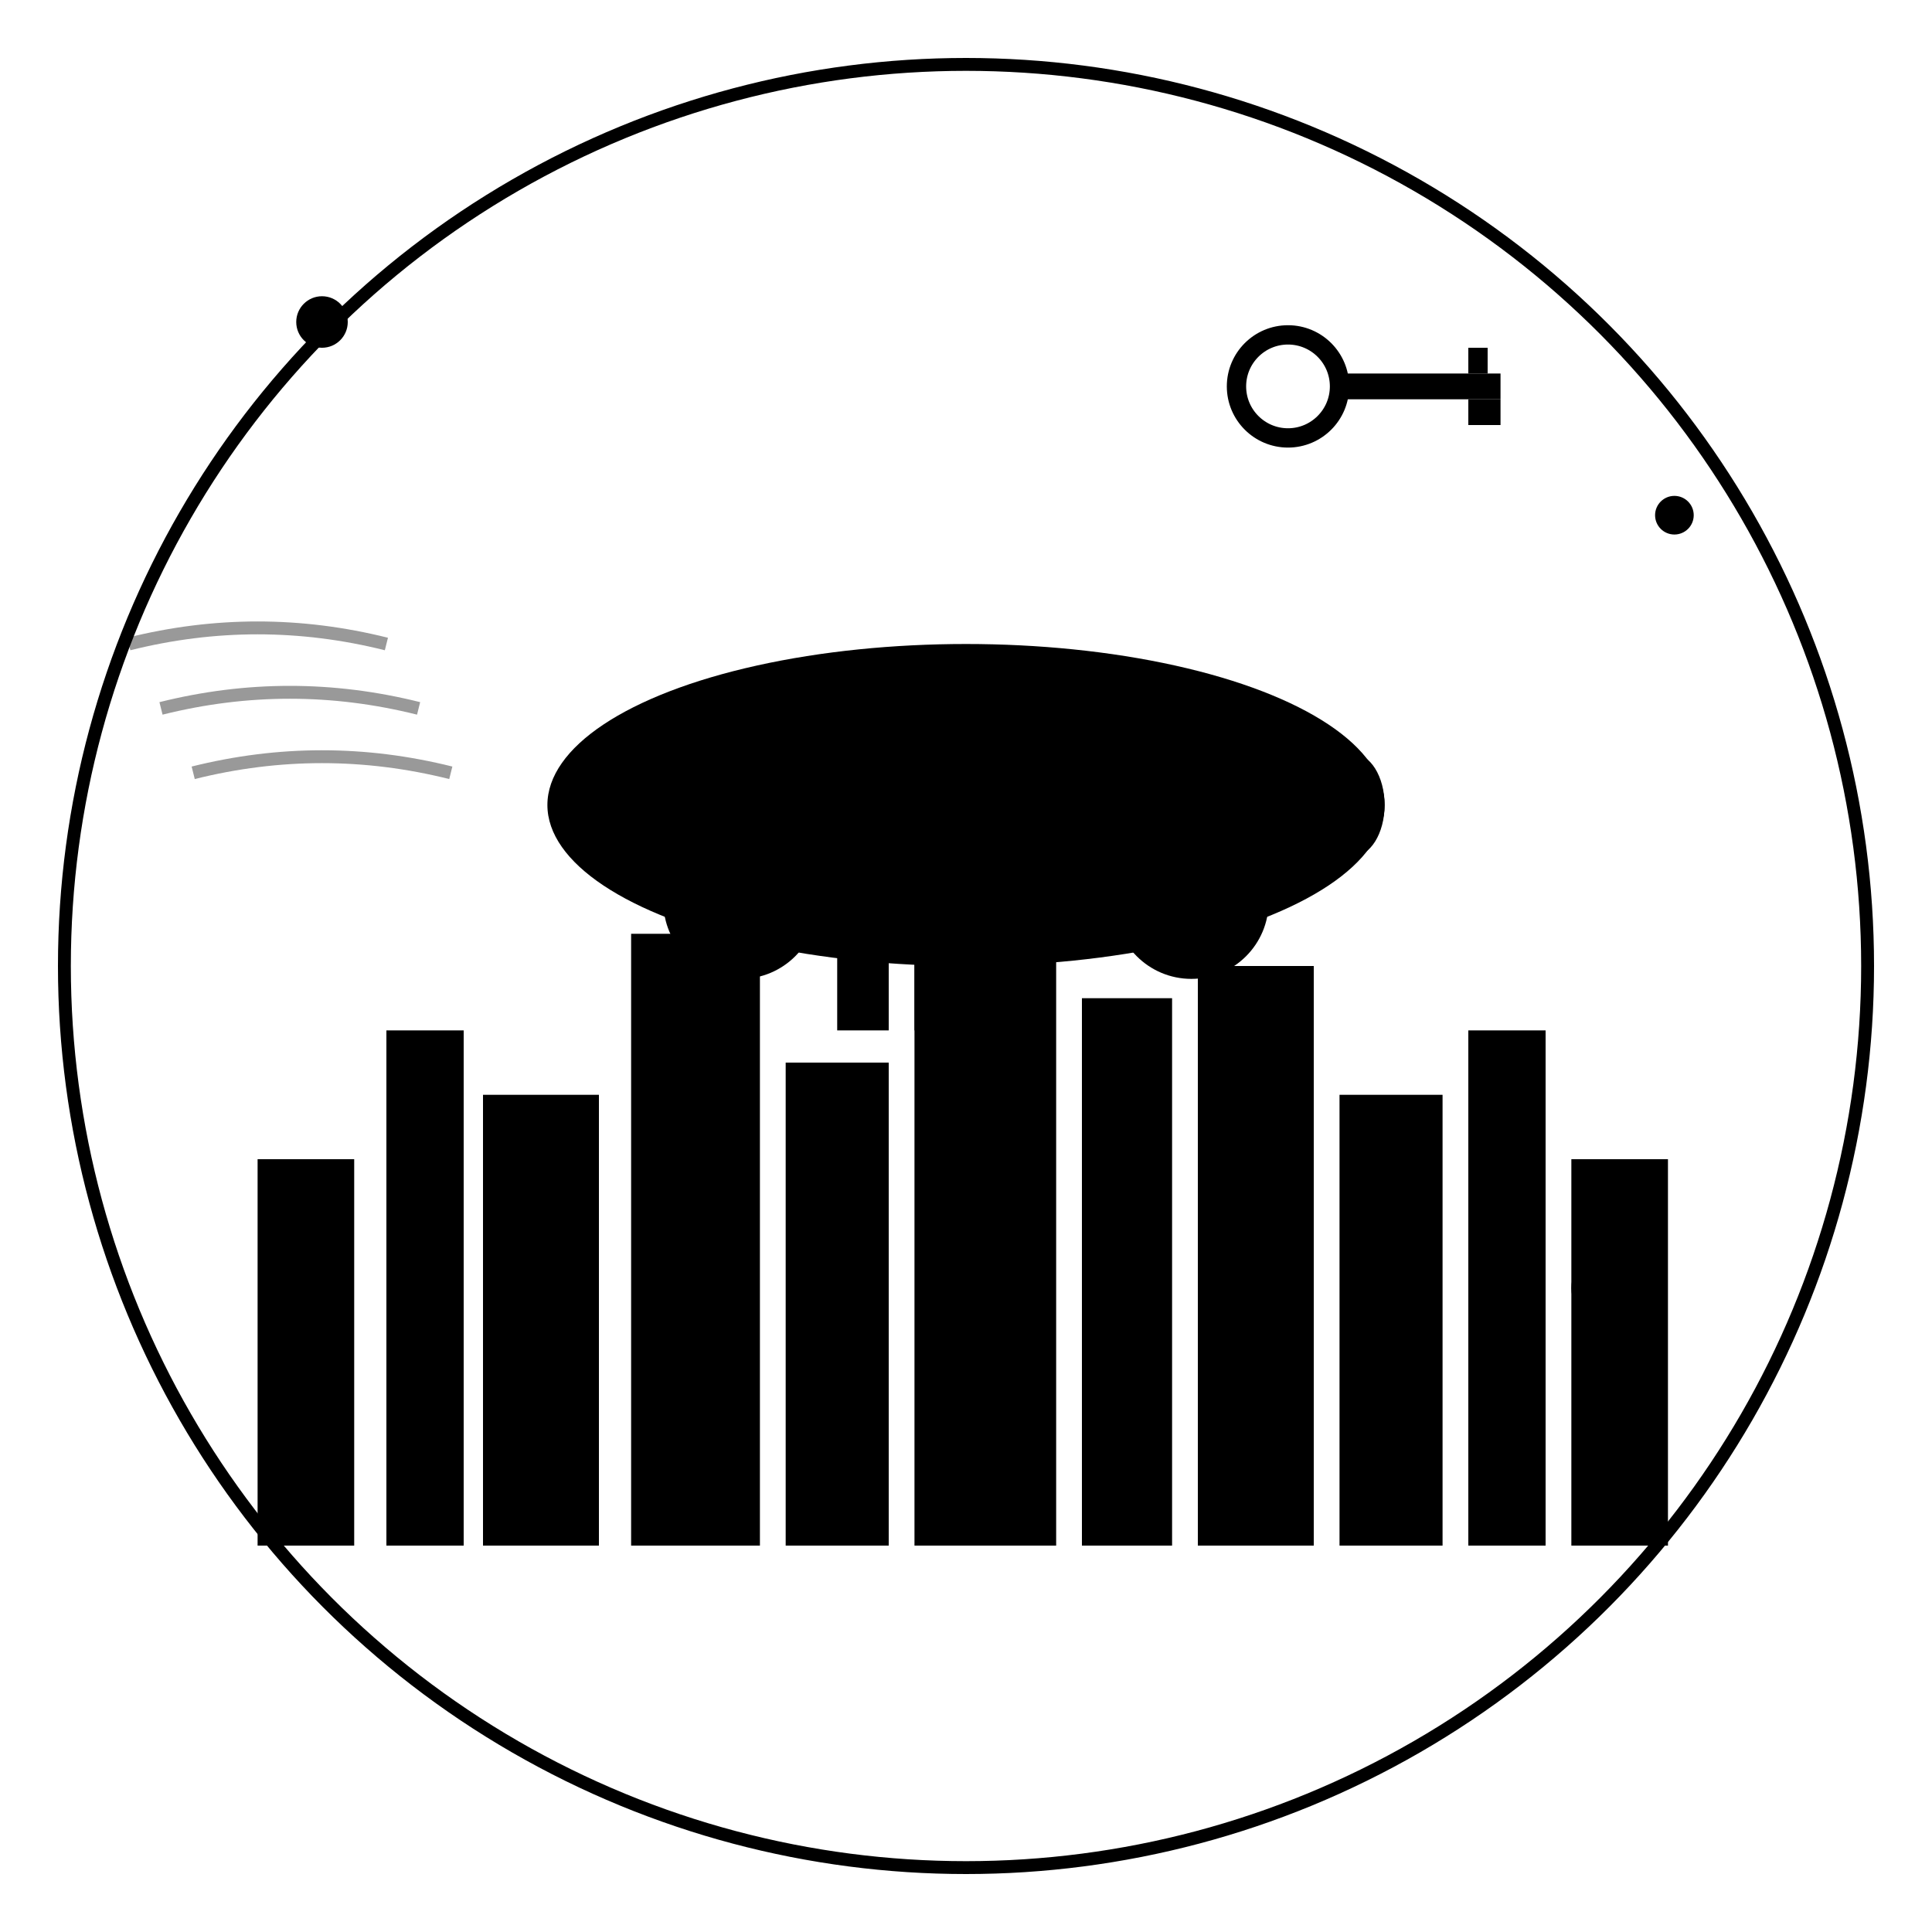
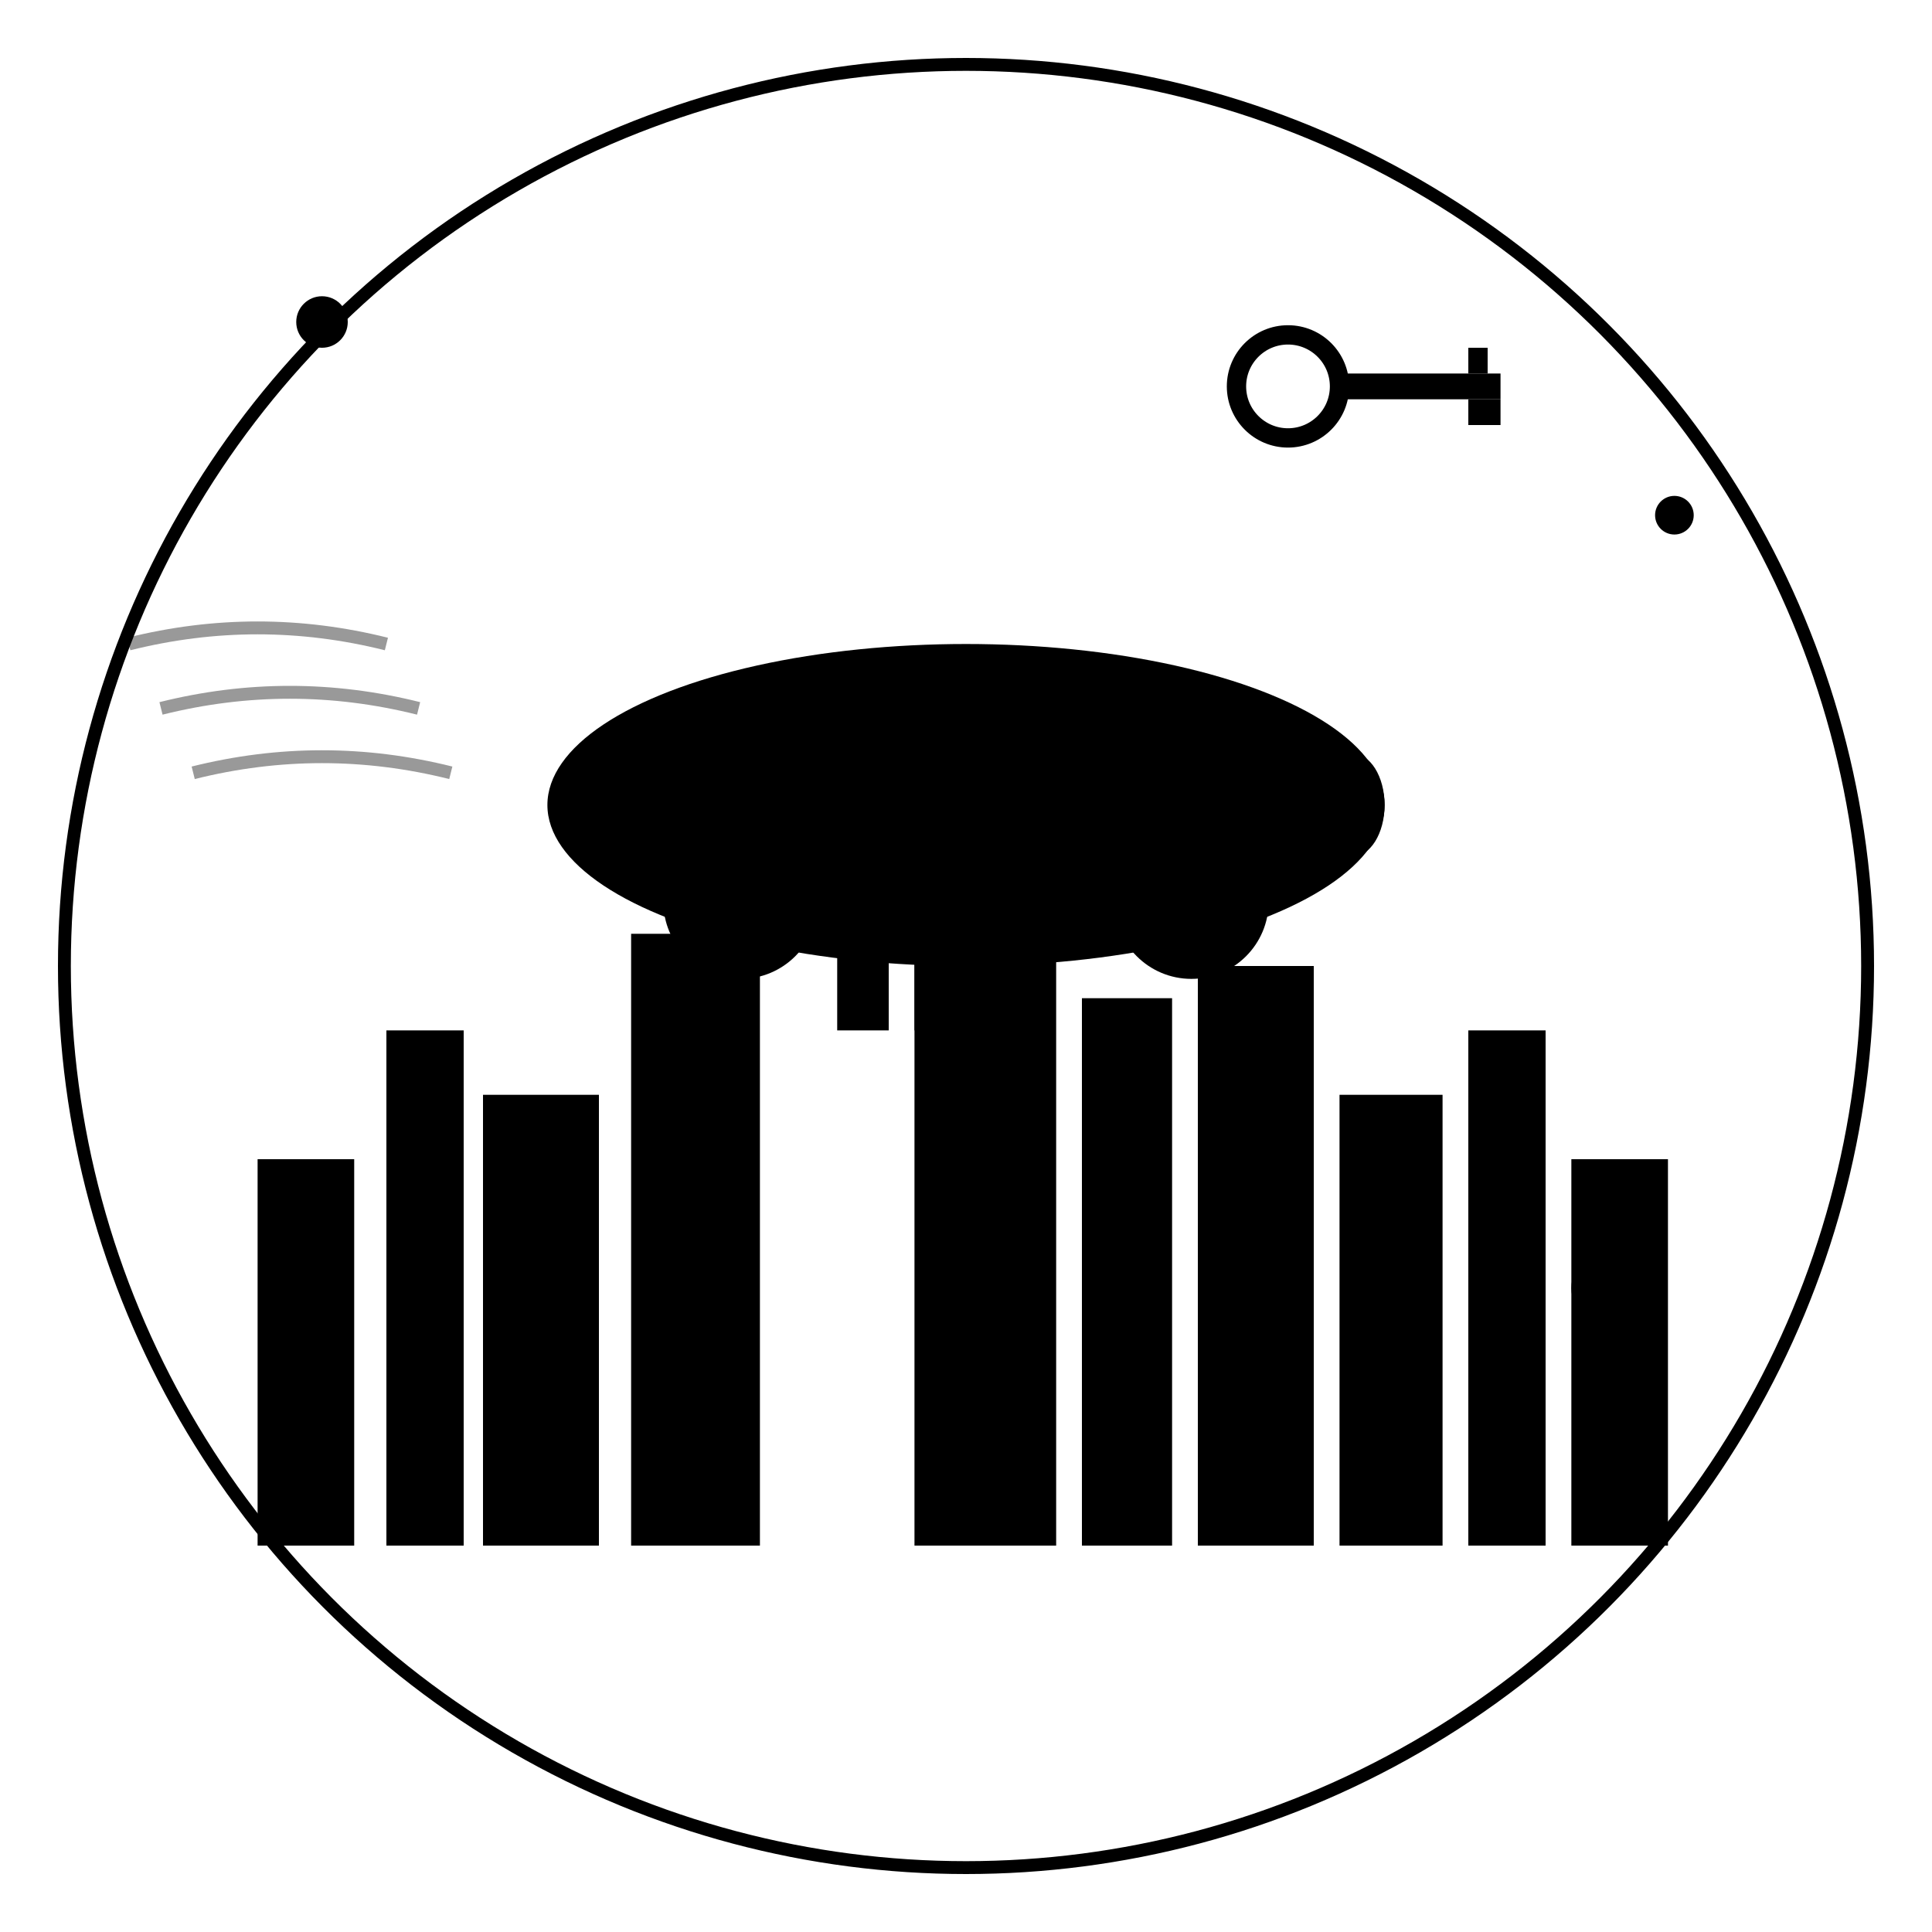
<svg xmlns="http://www.w3.org/2000/svg" viewBox="0 0 300 300">
  <defs>
    <linearGradient id="carGradient" x1="0%" y1="0%" x2="100%" y2="100%">
      <stop offset="0%" style="stop-color:hsl(350, 64%, 62%);stop-opacity:1" />
      <stop offset="50%" style="stop-color:hsl(350, 64%, 37%);stop-opacity:1" />
      <stop offset="100%" style="stop-color:hsl(350, 64%, 22%);stop-opacity:1" />
    </linearGradient>
    <linearGradient id="buildingGradient" x1="0%" y1="0%" x2="0%" y2="100%">
      <stop offset="0%" style="stop-color:hsl(350, 64%, 37%);stop-opacity:0.8" />
      <stop offset="100%" style="stop-color:hsl(350, 64%, 22%);stop-opacity:0.9" />
    </linearGradient>
    <radialGradient id="sunGradient" cx="50%" cy="50%" r="50%">
      <stop offset="0%" style="stop-color:hsl(350, 64%, 62%);stop-opacity:1" />
      <stop offset="100%" style="stop-color:hsl(350, 64%, 37%);stop-opacity:0.8" />
    </radialGradient>
  </defs>
  <circle cx="150" cy="150" r="140" fill="none" stroke="hsl(350, 64%, 37%)" stroke-width="2" opacity="0.3" />
  <g transform="translate(0, 180)">
    <rect x="40" y="0" width="15" height="60" fill="url(#buildingGradient)" />
    <rect x="60" y="-20" width="12" height="80" fill="url(#buildingGradient)" />
    <rect x="75" y="-10" width="18" height="70" fill="url(#buildingGradient)" />
    <rect x="98" y="-35" width="20" height="95" fill="url(#buildingGradient)" />
-     <rect x="122" y="-15" width="16" height="75" fill="url(#buildingGradient)" />
    <rect x="142" y="-45" width="22" height="105" fill="url(#buildingGradient)" />
    <rect x="168" y="-25" width="14" height="85" fill="url(#buildingGradient)" />
    <rect x="186" y="-30" width="18" height="90" fill="url(#buildingGradient)" />
    <rect x="208" y="-10" width="16" height="70" fill="url(#buildingGradient)" />
    <rect x="228" y="-20" width="12" height="80" fill="url(#buildingGradient)" />
    <rect x="244" y="0" width="15" height="60" fill="url(#buildingGradient)" />
  </g>
  <g transform="translate(130, 120)">
    <rect x="0" y="0" width="8" height="40" fill="hsl(350, 64%, 37%)" />
    <rect x="12" y="0" width="8" height="40" fill="hsl(350, 64%, 37%)" />
    <rect x="24" y="0" width="8" height="40" fill="hsl(350, 64%, 37%)" />
    <ellipse cx="16" cy="-5" rx="20" ry="8" fill="hsl(350, 64%, 62%)" />
  </g>
  <g transform="translate(80, 90)">
    <ellipse cx="70" cy="35" rx="65" ry="25" fill="url(#carGradient)" />
    <rect x="15" y="20" width="110" height="30" rx="15" fill="url(#carGradient)" />
    <ellipse cx="45" cy="25" rx="20" ry="12" fill="hsl(350, 64%, 62%)" opacity="0.6" />
    <ellipse cx="95" cy="25" rx="20" ry="12" fill="hsl(350, 64%, 62%)" opacity="0.6" />
    <circle cx="35" cy="50" r="12" fill="hsl(350, 64%, 22%)" />
    <circle cx="105" cy="50" r="12" fill="hsl(350, 64%, 22%)" />
    <circle cx="35" cy="50" r="6" fill="hsl(350, 64%, 62%)" />
    <circle cx="105" cy="50" r="6" fill="hsl(350, 64%, 62%)" />
    <ellipse cx="130" cy="35" rx="5" ry="8" fill="hsl(350, 64%, 62%)" />
  </g>
  <g transform="translate(200, 60)">
    <circle cx="0" cy="0" r="8" fill="none" stroke="hsl(350, 64%, 37%)" stroke-width="3" />
    <rect x="8" y="-2" width="25" height="4" fill="hsl(350, 64%, 37%)" />
    <rect x="28" y="-6" width="3" height="4" fill="hsl(350, 64%, 37%)" />
    <rect x="28" y="2" width="5" height="4" fill="hsl(350, 64%, 37%)" />
  </g>
  <g opacity="0.4">
    <path d="M 20 100 Q 40 95 60 100" stroke="hsl(350, 64%, 62%)" stroke-width="2" fill="none" />
    <path d="M 25 110 Q 45 105 65 110" stroke="hsl(350, 64%, 62%)" stroke-width="2" fill="none" />
    <path d="M 30 120 Q 50 115 70 120" stroke="hsl(350, 64%, 62%)" stroke-width="2" fill="none" />
  </g>
  <circle cx="50" cy="50" r="4" fill="hsl(350, 64%, 62%)" opacity="0.6" />
  <circle cx="250" cy="200" r="6" fill="hsl(350, 64%, 62%)" opacity="0.4" />
  <circle cx="260" cy="80" r="3" fill="hsl(350, 64%, 37%)" opacity="0.7" />
</svg>